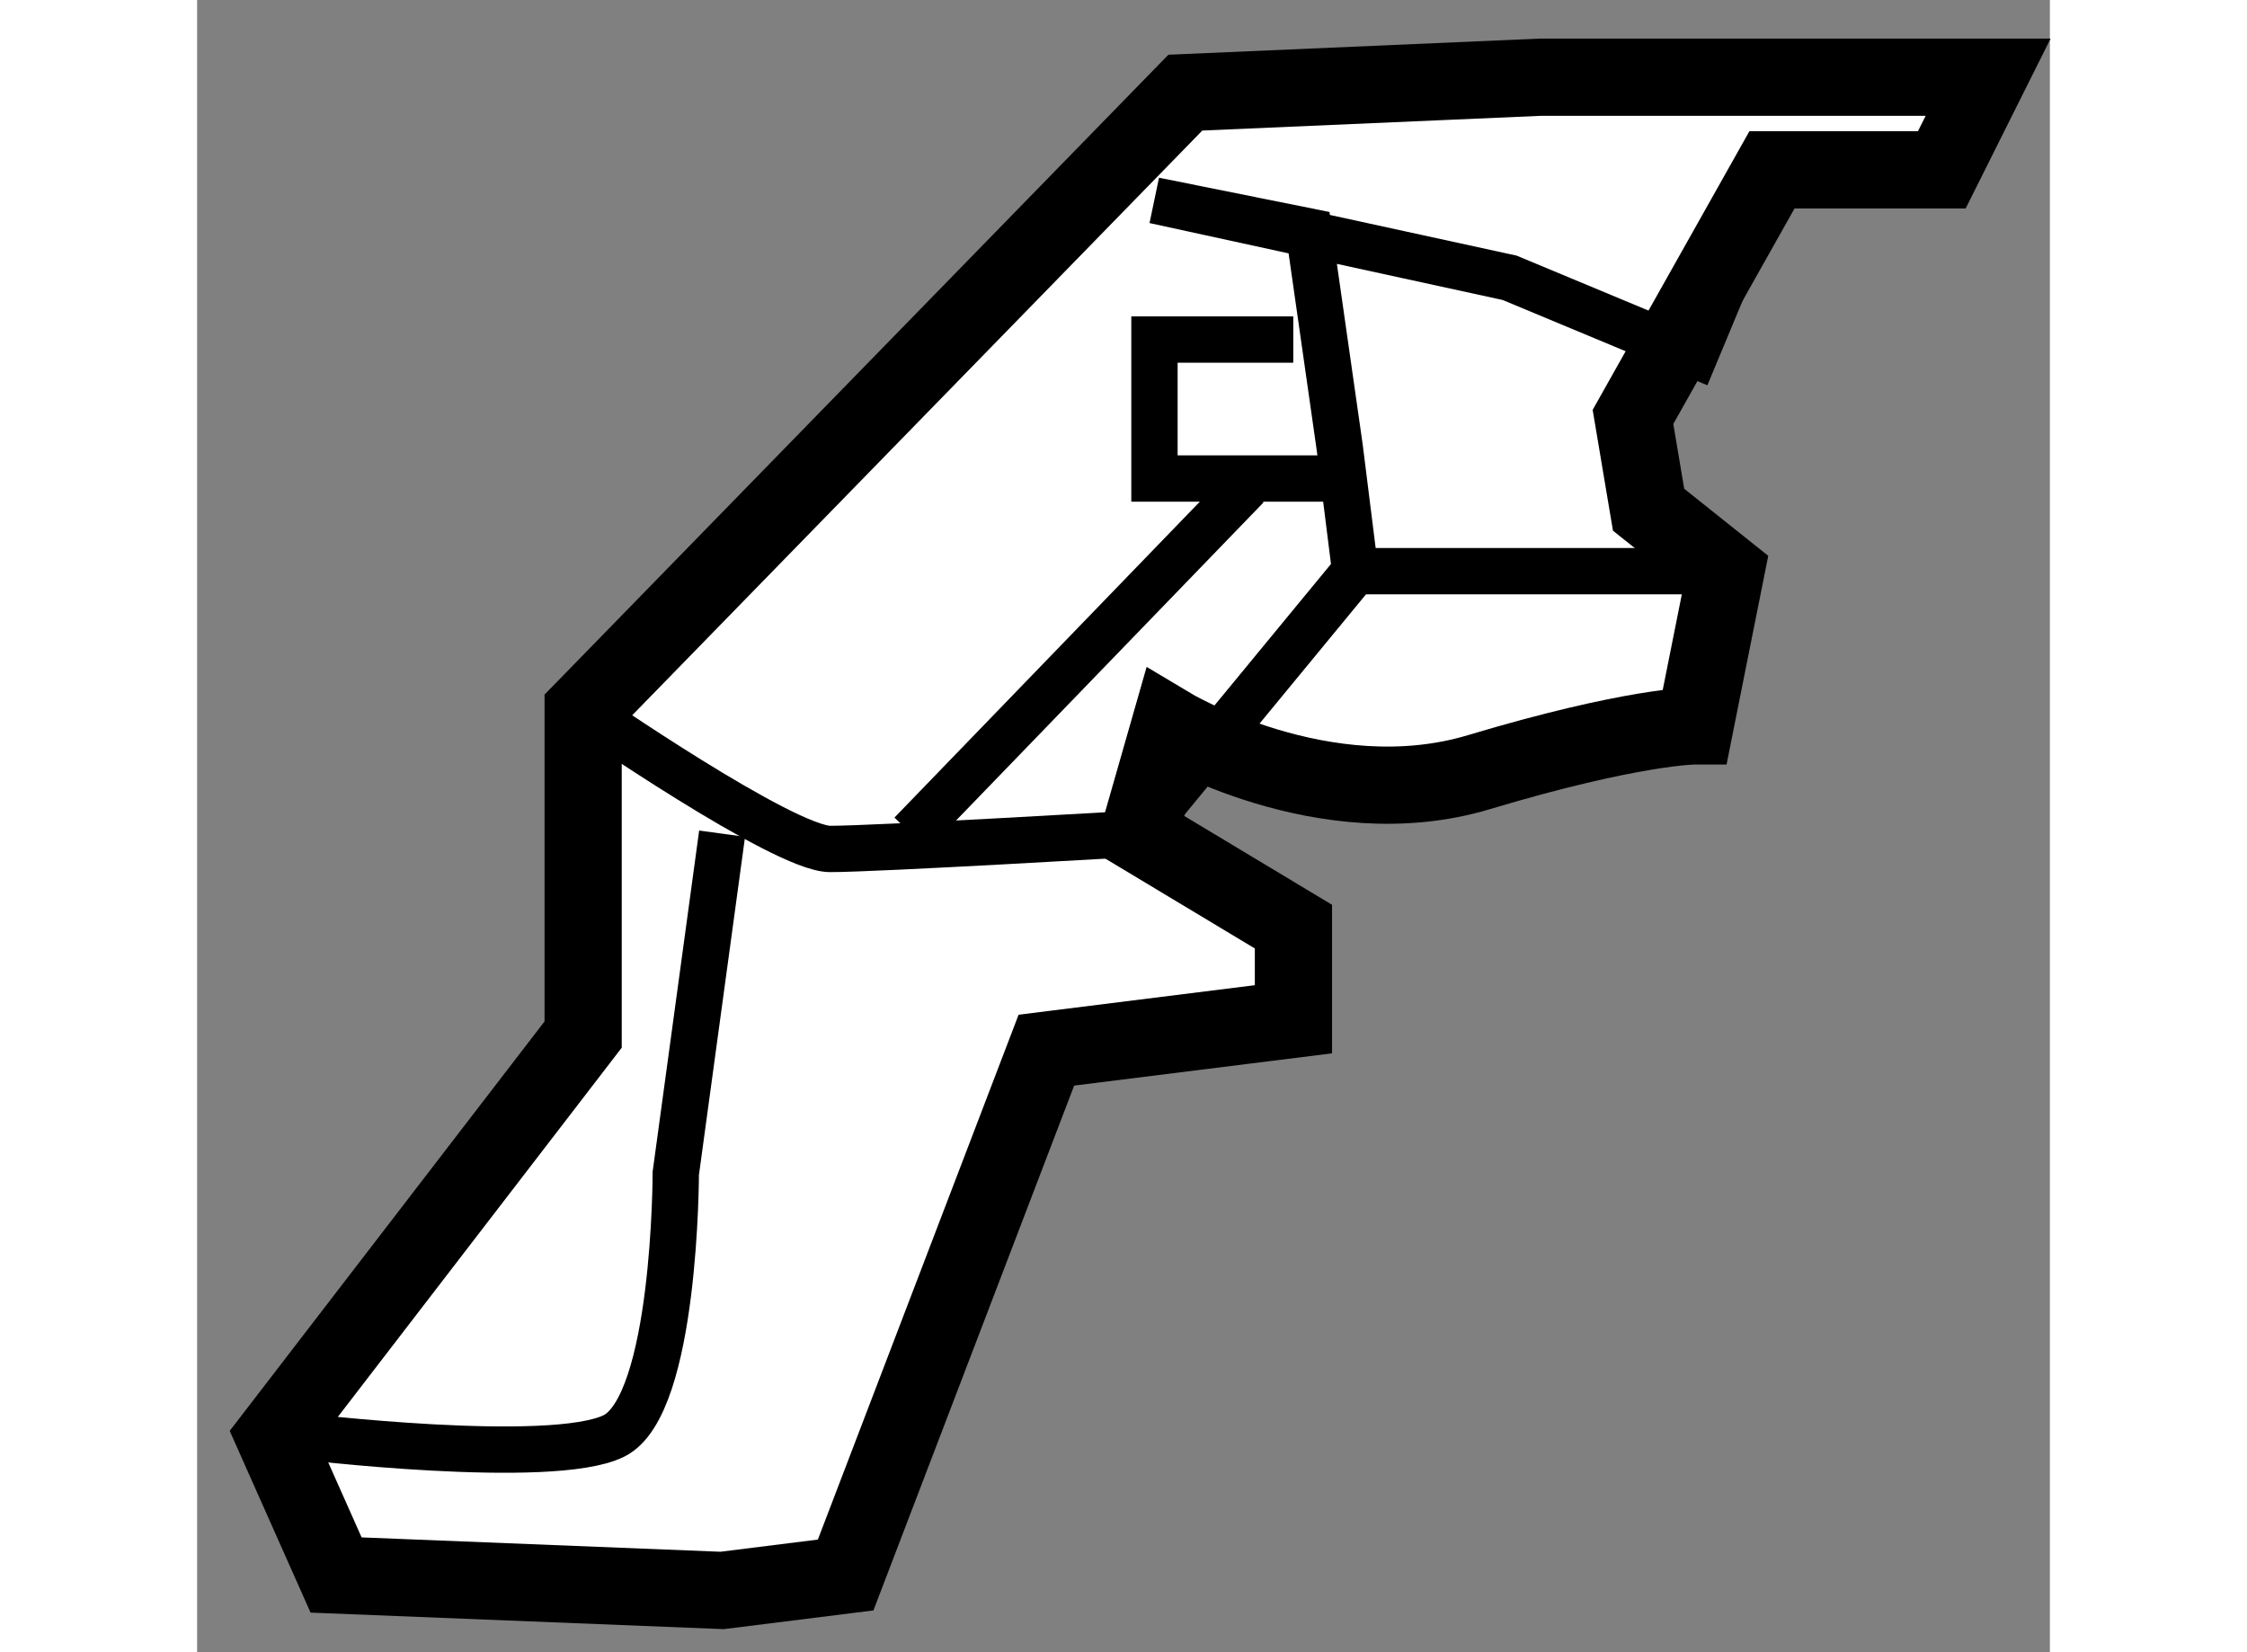
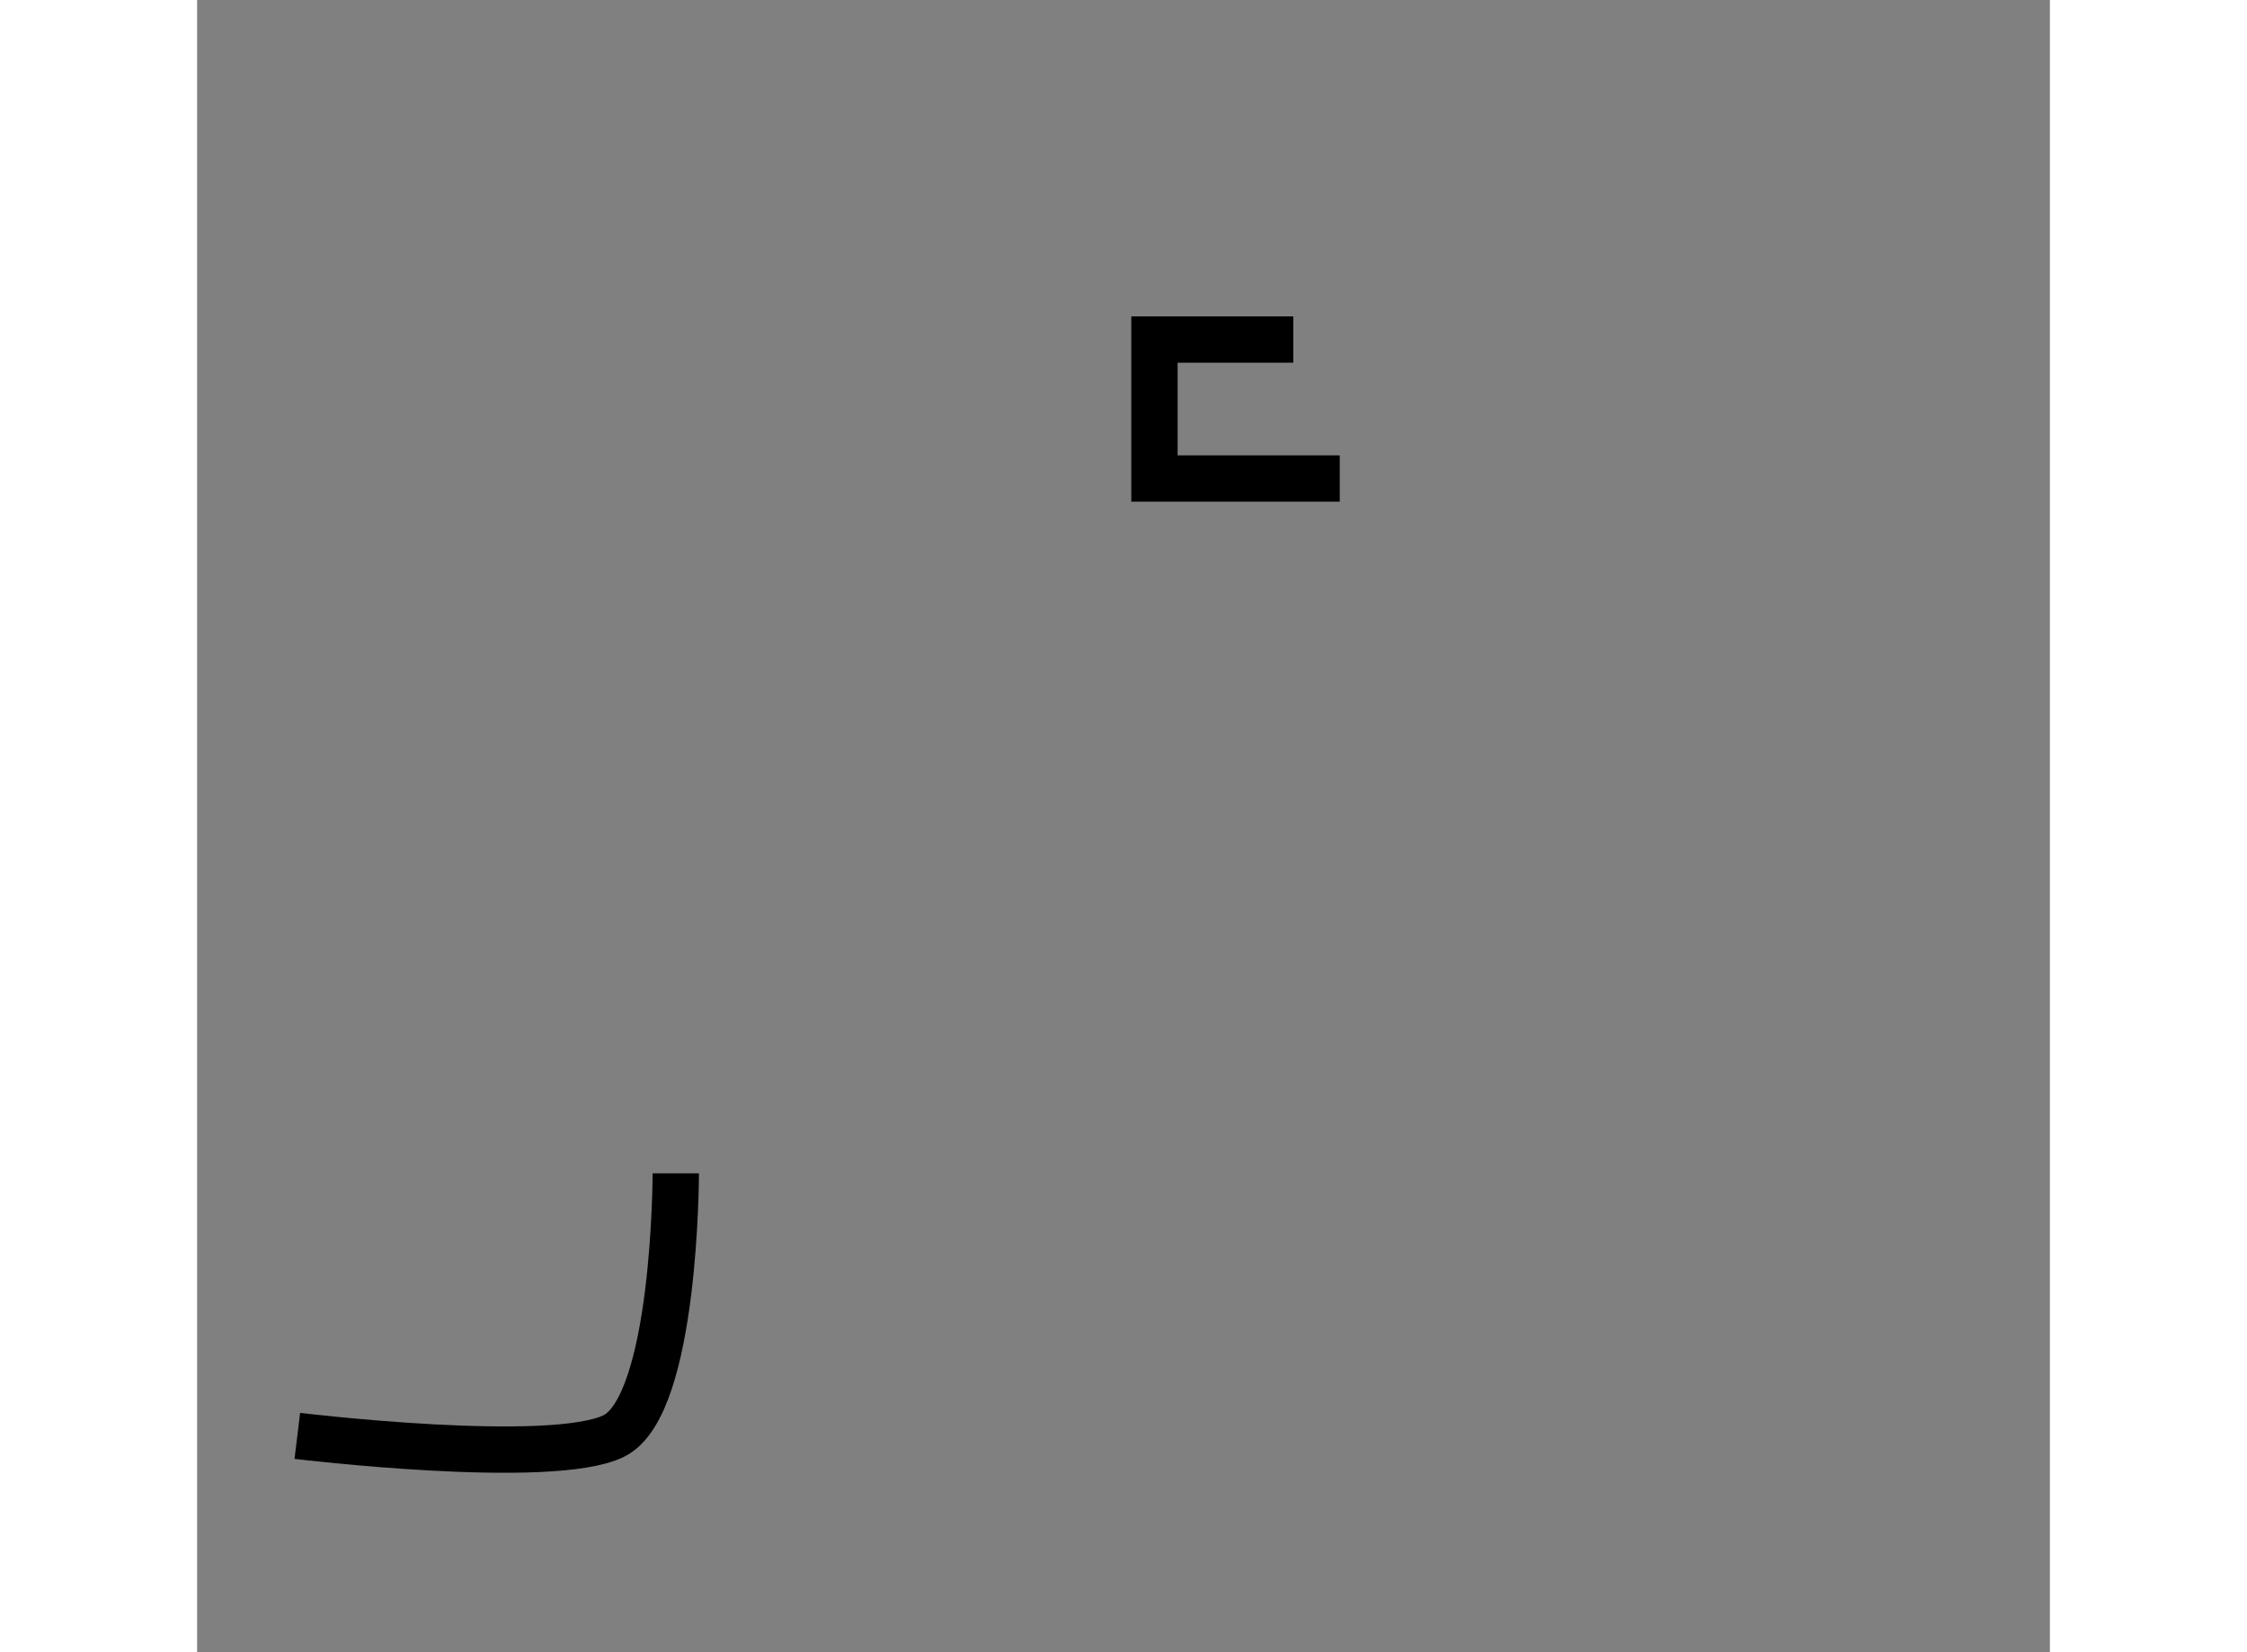
<svg xmlns="http://www.w3.org/2000/svg" version="1.1" x="0px" y="0px" width="244.8px" height="180px" viewBox="63.632 148.474 11.999 10.7" enable-background="new 0 0 244.8 180" xml:space="preserve">
  <rect x="63.632" y="148.474" width="11.999" height="10.7" fill="#808080" stroke="none" />
  <g>
-     <path fill="#FFFFFF" stroke="#000000" stroke-width="0.5" d="M72.332,148.974h2.899l-0.3,0.6h-1.1l-0.9,1.6l0.101,0.601l0.5,0.399    l-0.2,1.001c0,0-0.4,0-1.4,0.3s-2-0.3-2-0.3l-0.2,0.699l1,0.601v0.6l-1.6,0.2l-1.3,3.399l-0.8,0.1l-2.5-0.1l-0.4-0.899l2-2.601    v-2.1l3.9-4L72.332,148.974z" />
-     <path fill="none" stroke="#000000" stroke-width="0.3" d="M66.132,153.073c0,0,1.3,0.899,1.6,0.899c0.3,0,2-0.1,2-0.1l1.4-1.7    l-0.1-0.799l-0.2-1.4l-1-0.201l2.3,0.501l1.2,0.5l0.5-1.2" />
-     <path fill="none" stroke="#000000" stroke-width="0.3" d="M64.281,157.773c0,0,1.65,0.2,2.051,0c0.4-0.2,0.4-1.7,0.4-1.7l0.3-2.2" />
+     <path fill="none" stroke="#000000" stroke-width="0.3" d="M64.281,157.773c0,0,1.65,0.2,2.051,0c0.4-0.2,0.4-1.7,0.4-1.7" />
    <polyline fill="none" stroke="#000000" stroke-width="0.3" points="70.731,150.673 69.832,150.673 69.832,151.573 71.032,151.573       " />
-     <line fill="none" stroke="#000000" stroke-width="0.3" x1="68.256" y1="153.873" x2="70.431" y2="151.623" />
-     <line fill="none" stroke="#000000" stroke-width="0.3" x1="71.132" y1="152.173" x2="73.532" y2="152.173" />
  </g>
</svg>